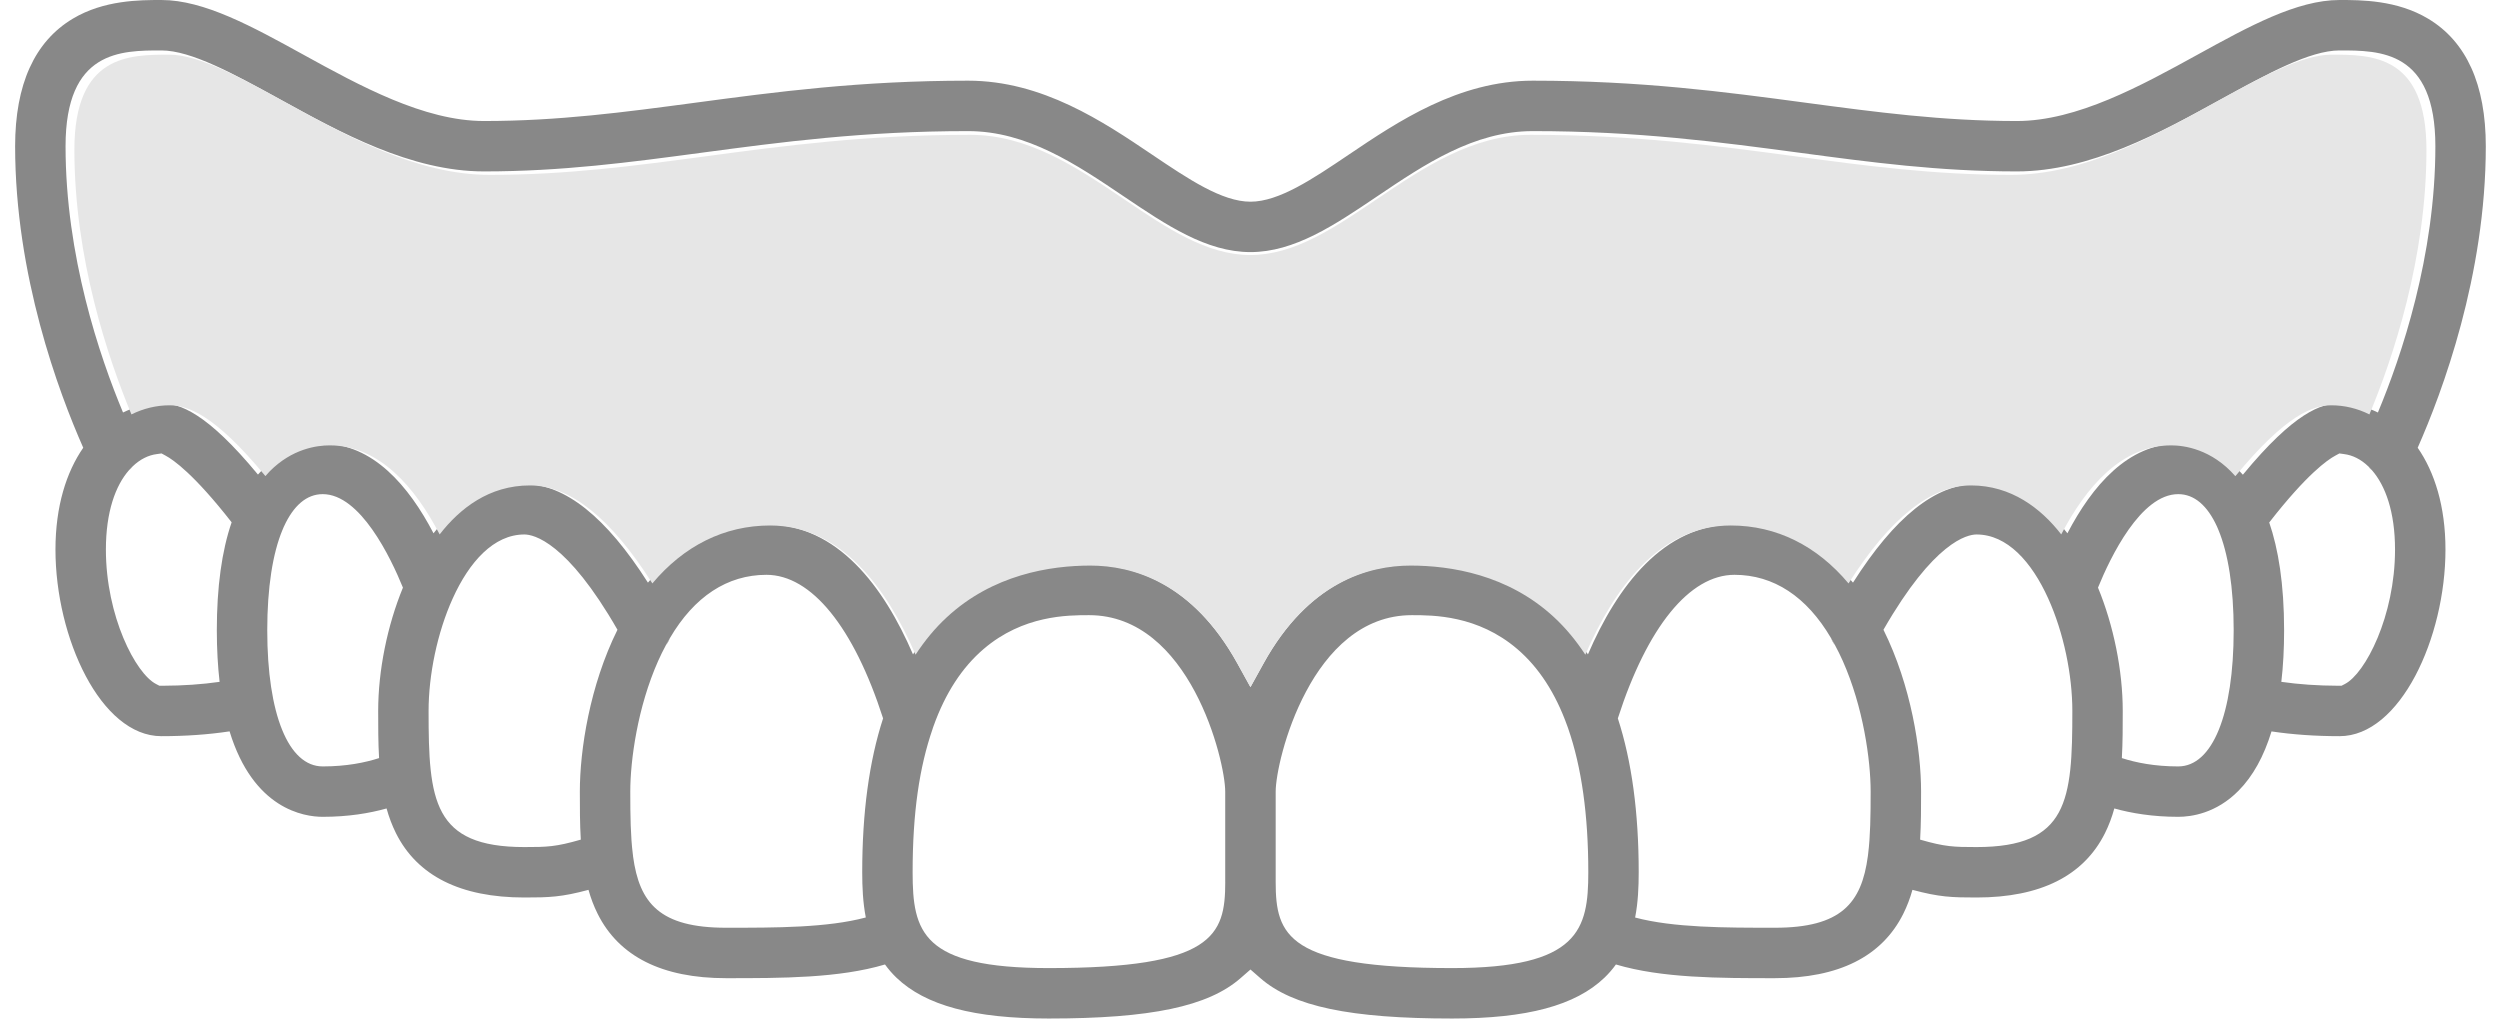
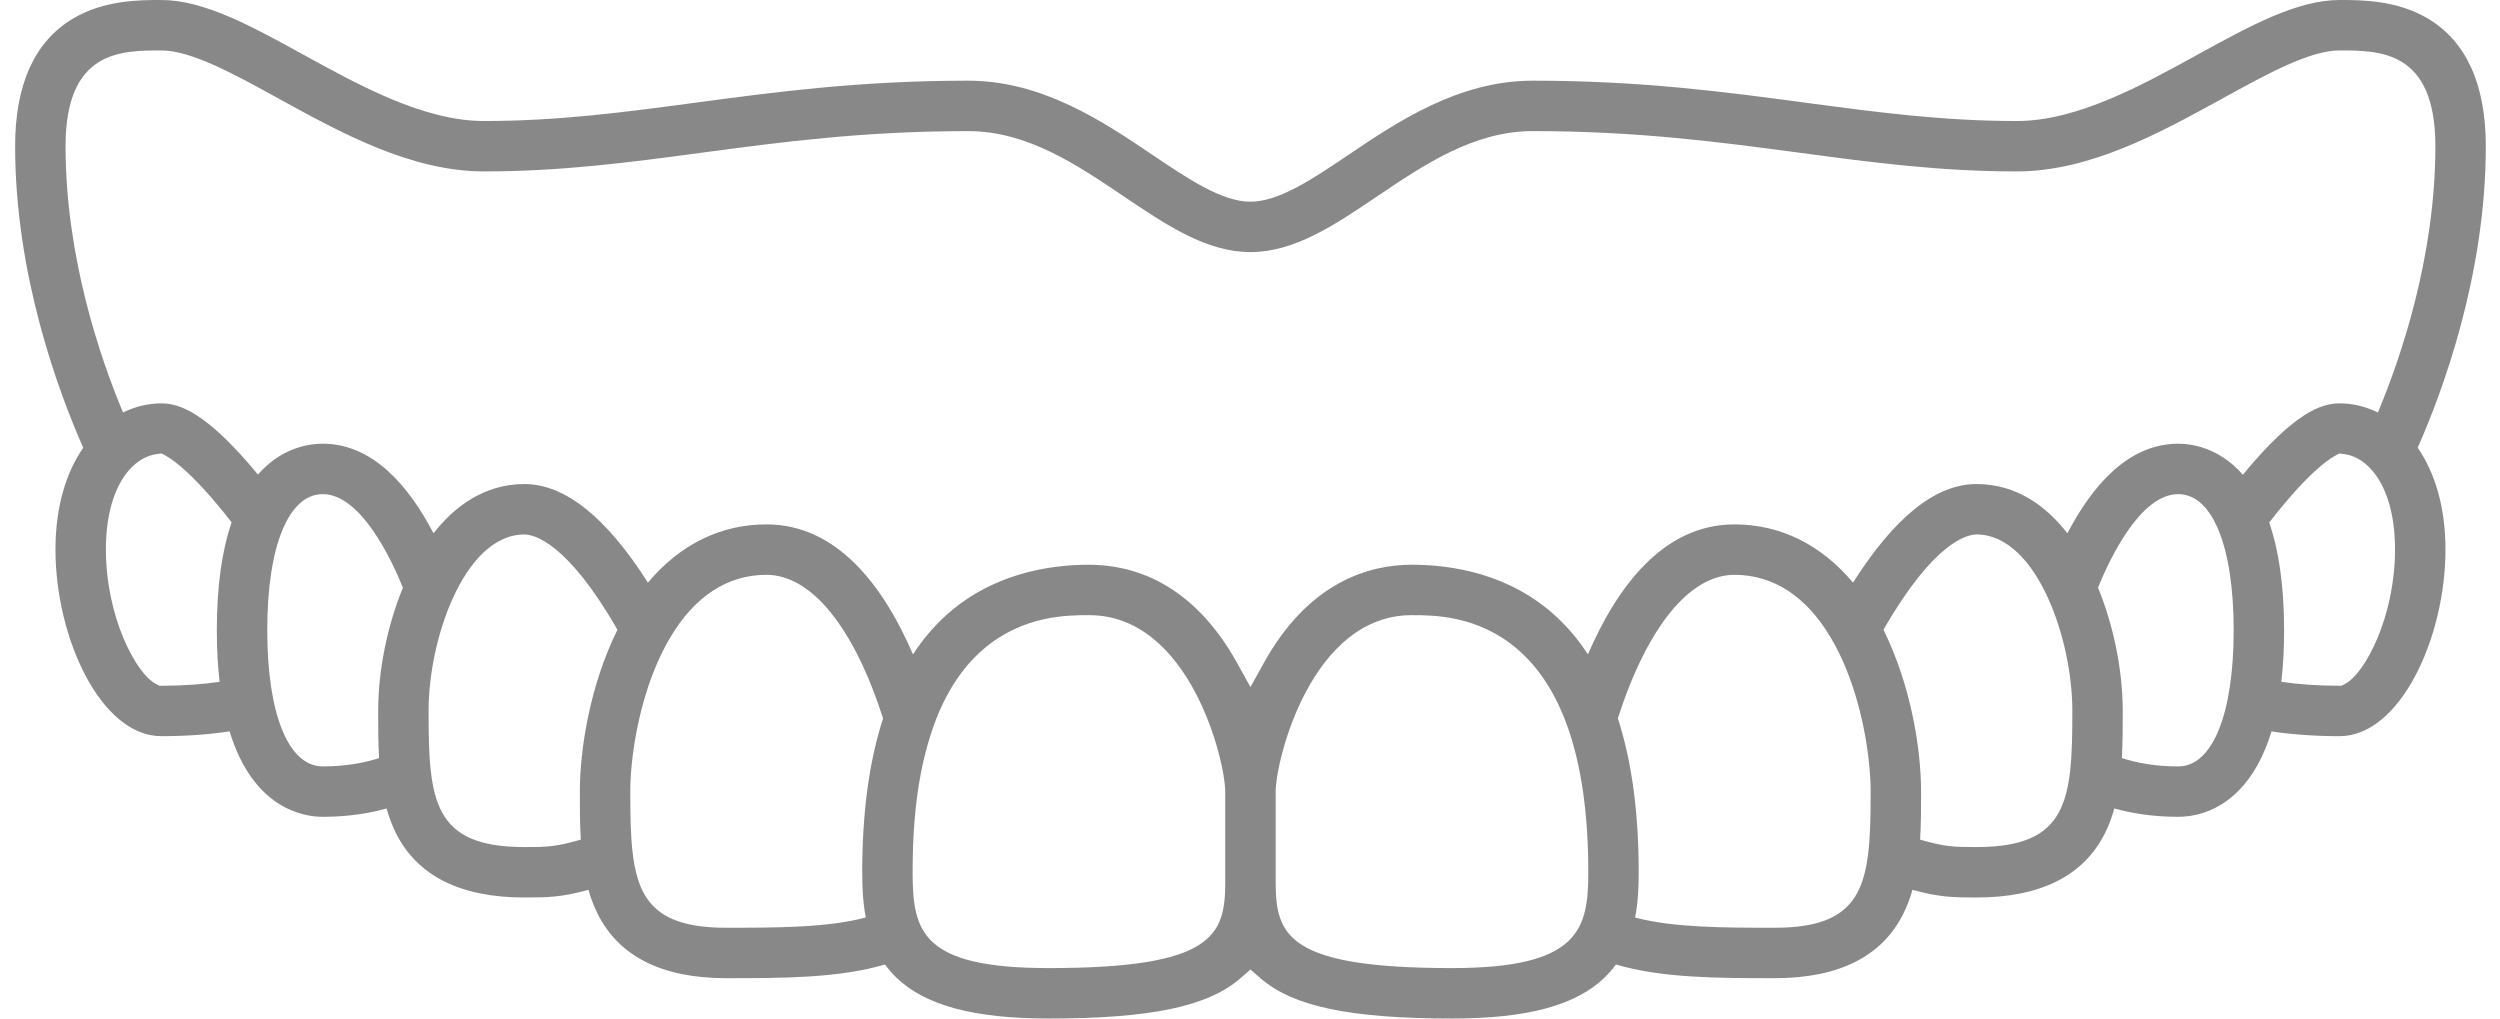
<svg xmlns="http://www.w3.org/2000/svg" width="81" height="33" viewBox="0 0 81 33" fill="none">
-   <path d="M59.455 20.905C59.4 20.836 59.356 20.759 59.326 20.677C59.37 20.751 59.414 20.826 59.455 20.905Z" fill="#888888" />
-   <path d="M21.702 20.679C21.672 20.761 21.63 20.836 21.574 20.904C21.615 20.826 21.659 20.753 21.702 20.679Z" fill="#888888" />
  <path d="M80.54 4.738C80.54 2.74 79.912 1.349 78.672 0.606C77.661 0 76.498 0 75.802 0C74.417 0 72.86 0.858 71.21 1.766C69.375 2.776 67.296 3.921 65.347 3.921C62.932 3.921 60.785 3.633 58.51 3.329C55.883 2.977 53.166 2.614 49.663 2.614C47.255 2.614 45.285 3.942 43.701 5.01C42.538 5.795 41.44 6.535 40.515 6.535C39.59 6.535 38.492 5.795 37.328 5.01C35.745 3.942 33.775 2.614 31.366 2.614C27.864 2.614 25.147 2.977 22.519 3.329C20.244 3.633 18.098 3.921 15.683 3.921C13.734 3.921 11.655 2.776 9.82 1.766C8.17 0.858 6.613 0 5.228 0C4.532 0 3.369 0 2.358 0.606C1.118 1.349 0.49 2.74 0.49 4.738C0.49 8.926 1.9 12.705 2.697 14.507C2.152 15.294 1.797 16.399 1.797 17.807C1.797 20.661 3.264 23.852 5.228 23.852C6.004 23.852 6.746 23.801 7.438 23.696C8.209 26.217 9.849 26.465 10.456 26.465C11.281 26.465 11.972 26.349 12.525 26.194C12.602 26.472 12.702 26.74 12.829 26.995C13.52 28.378 14.92 29.079 16.99 29.079C17.794 29.079 18.194 29.066 19.067 28.831C19.142 29.1 19.24 29.36 19.364 29.608C20.055 30.992 21.455 31.693 23.525 31.693C25.328 31.693 27.184 31.693 28.674 31.249C28.78 31.397 28.903 31.54 29.043 31.675C29.984 32.578 31.553 33 33.98 33C37.284 33 39.143 32.61 40.193 31.693L40.515 31.412L40.837 31.693C41.887 32.61 43.746 33 47.05 33C49.477 33 51.046 32.578 51.987 31.675C52.127 31.54 52.25 31.397 52.356 31.249C53.846 31.693 55.702 31.693 57.505 31.693C59.575 31.693 60.975 30.992 61.666 29.608C61.79 29.36 61.888 29.1 61.963 28.831C62.836 29.066 63.236 29.079 64.04 29.079C66.11 29.079 67.51 28.378 68.201 26.995C68.328 26.74 68.428 26.472 68.504 26.194C69.058 26.349 69.749 26.465 70.574 26.465C70.993 26.465 71.803 26.356 72.531 25.617C72.996 25.147 73.35 24.505 73.597 23.698C74.289 23.801 75.028 23.852 75.802 23.852C77.766 23.852 79.233 20.661 79.233 17.807C79.233 16.399 78.878 15.294 78.333 14.507C79.13 12.705 80.54 8.926 80.54 4.738ZM7.025 20.421C7.025 21.038 7.058 21.594 7.115 22.092C6.541 22.174 5.929 22.216 5.283 22.218H5.164L5.06 22.164C4.395 21.827 3.431 19.962 3.431 17.807C3.431 16.582 3.744 15.732 4.177 15.237C4.217 15.19 4.259 15.147 4.302 15.107C4.542 14.878 4.81 14.747 5.078 14.713L5.234 14.691L5.373 14.767C5.613 14.896 6.285 15.36 7.505 16.923C7.185 17.853 7.025 19.022 7.025 20.421ZM12.253 23.035C12.253 23.543 12.253 24.057 12.282 24.562C11.828 24.709 11.22 24.832 10.456 24.832C9.346 24.832 8.659 23.141 8.659 20.421C8.659 19.042 8.835 17.928 9.154 17.165C9.155 17.163 9.155 17.162 9.157 17.16C9.168 17.129 9.181 17.1 9.194 17.07C9.198 17.067 9.199 17.062 9.201 17.057C9.51 16.382 9.934 16.01 10.456 16.01C11.673 16.01 12.656 18.06 13.055 19.039C12.55 20.266 12.253 21.721 12.253 23.035ZM18.787 25.648C18.787 26.165 18.787 26.691 18.818 27.204C18.01 27.437 17.732 27.445 16.99 27.445C14.025 27.445 13.886 25.933 13.886 23.035C13.886 21.878 14.164 20.501 14.669 19.388C15.205 18.202 15.999 17.317 16.99 17.317C17.289 17.317 18.366 17.547 20.006 20.404C19.108 22.213 18.787 24.296 18.787 25.648ZM28.052 29.726C26.81 30.059 25.144 30.059 23.525 30.059C21.383 30.059 20.717 29.27 20.511 27.746V27.741C20.511 27.73 20.511 27.72 20.508 27.709C20.508 27.695 20.506 27.684 20.503 27.671C20.431 27.098 20.421 26.423 20.421 25.648C20.421 24.631 20.658 22.91 21.324 21.414C21.403 21.238 21.486 21.068 21.573 20.908C21.573 20.908 21.573 20.907 21.574 20.904C21.615 20.826 21.659 20.752 21.702 20.679C21.703 20.679 21.703 20.676 21.705 20.674C22.494 19.329 23.566 18.624 24.832 18.624C26.287 18.624 27.66 20.315 28.612 23.275C28.161 24.662 27.936 26.326 27.936 28.262C27.936 28.738 27.957 29.236 28.052 29.726ZM39.698 28.578C39.698 30.313 39.313 31.366 33.98 31.366C29.867 31.366 29.569 30.193 29.569 28.262C29.569 26.331 29.787 24.855 30.22 23.606C30.22 23.605 30.223 23.603 30.22 23.602C30.229 23.575 30.239 23.551 30.247 23.525C30.628 22.46 31.17 21.626 31.868 21.029C33.15 19.931 34.593 19.931 35.286 19.931C38.548 19.931 39.697 24.639 39.697 25.648V28.578H39.698ZM47.05 31.366C41.717 31.366 41.332 30.313 41.332 28.578V25.648C41.332 24.639 42.48 19.931 45.743 19.931C46.435 19.931 47.878 19.931 49.16 21.029C49.858 21.626 50.4 22.46 50.781 23.525C50.789 23.551 50.799 23.575 50.809 23.602C50.807 23.603 50.809 23.605 50.81 23.606C51.243 24.855 51.461 26.41 51.461 28.262C51.461 30.115 51.163 31.366 47.05 31.366ZM60.527 27.671C60.523 27.694 60.521 27.715 60.519 27.738C60.315 29.269 59.648 30.059 57.505 30.059C55.888 30.059 54.221 30.059 52.978 29.728C53.073 29.238 53.094 28.738 53.094 28.262C53.094 26.326 52.869 24.662 52.418 23.275C53.37 20.315 54.743 18.624 56.198 18.624C57.464 18.624 58.536 19.329 59.325 20.674C59.327 20.676 59.327 20.677 59.327 20.677C59.371 20.751 59.415 20.826 59.456 20.904C59.456 20.904 59.456 20.905 59.457 20.908C59.544 21.068 59.627 21.238 59.706 21.414C60.372 22.91 60.609 24.631 60.609 25.648C60.609 26.423 60.599 27.098 60.527 27.671ZM64.04 27.445C63.298 27.445 63.02 27.437 62.212 27.204C62.243 26.691 62.243 26.165 62.243 25.648C62.243 24.296 61.922 22.213 61.024 20.404C62.664 17.547 63.741 17.317 64.04 17.317C65.031 17.317 65.825 18.202 66.361 19.388C66.866 20.501 67.144 21.878 67.144 23.035C67.144 25.933 67.005 27.445 64.04 27.445ZM70.574 24.832C69.81 24.832 69.202 24.709 68.748 24.562C68.777 24.057 68.777 23.543 68.777 23.035C68.777 21.721 68.48 20.266 67.975 19.039C68.374 18.06 69.357 16.01 70.574 16.01C71.096 16.01 71.52 16.382 71.829 17.057C71.842 17.093 71.857 17.127 71.873 17.16C72.193 17.923 72.371 19.039 72.371 20.421C72.371 23.141 71.684 24.832 70.574 24.832ZM70.574 14.376C68.951 14.376 67.782 15.747 66.984 17.279C66.324 16.431 65.366 15.683 64.04 15.683C62.713 15.683 61.385 16.756 60.037 18.877C59.008 17.648 57.686 16.99 56.198 16.99C53.895 16.99 52.398 19.003 51.449 21.202C51.15 20.743 50.81 20.336 50.428 19.983C48.925 18.59 47.05 18.297 45.743 18.297C44.359 18.297 42.404 18.851 40.943 21.488L40.515 22.262L40.087 21.488C38.627 18.851 36.671 18.297 35.287 18.297C33.98 18.297 32.105 18.59 30.602 19.983C30.22 20.336 29.88 20.743 29.581 21.202C28.632 19.003 27.135 16.99 24.832 16.99C23.344 16.99 22.022 17.648 20.993 18.877C19.645 16.756 18.302 15.683 16.99 15.683C15.678 15.683 14.706 16.431 14.046 17.279C13.248 15.747 12.079 14.376 10.456 14.376C10.037 14.376 9.227 14.486 8.498 15.224C8.451 15.273 8.404 15.324 8.358 15.376C6.688 13.355 5.813 13.069 5.228 13.069C4.806 13.069 4.385 13.169 3.986 13.365C3.225 11.545 2.124 8.292 2.124 4.738C2.124 1.634 3.918 1.634 5.228 1.634C6.193 1.634 7.572 2.393 9.033 3.197C11.04 4.301 13.315 5.554 15.683 5.554C18.204 5.554 20.403 5.26 22.734 4.948C25.309 4.604 27.97 4.248 31.366 4.248C33.275 4.248 34.871 5.324 36.414 6.365C37.79 7.293 39.09 8.168 40.515 8.168C41.94 8.168 43.24 7.293 44.615 6.365C46.159 5.324 47.755 4.248 49.663 4.248C53.06 4.248 55.721 4.604 58.299 4.948C60.627 5.26 62.826 5.554 65.347 5.554C67.716 5.554 69.99 4.301 71.997 3.197C73.458 2.393 74.837 1.634 75.802 1.634C77.112 1.634 78.906 1.634 78.906 4.738C78.906 8.292 77.805 11.545 77.044 13.365C76.645 13.169 76.224 13.069 75.802 13.069C75.217 13.069 74.34 13.355 72.669 15.381C71.893 14.492 70.991 14.376 70.574 14.376ZM75.97 22.164L75.866 22.218H75.747C75.101 22.216 74.489 22.174 73.915 22.092C73.976 21.577 74.005 21.02 74.005 20.421C74.005 18.915 73.816 17.781 73.523 16.928C74.743 15.36 75.417 14.896 75.657 14.767L75.796 14.691L75.952 14.713C76.222 14.747 76.493 14.879 76.735 15.113H76.737C76.777 15.152 76.815 15.193 76.853 15.237C77.285 15.732 77.599 16.582 77.599 17.807C77.599 19.962 76.635 21.827 75.97 22.164Z" fill="#888888" />
-   <path d="M4.302 15.107C4.264 15.156 4.223 15.2 4.178 15.237C4.217 15.19 4.259 15.148 4.302 15.107Z" fill="#888888" />
-   <path d="M76.85 15.237C76.806 15.201 76.767 15.161 76.734 15.115C76.775 15.152 76.813 15.193 76.85 15.237Z" fill="#888888" />
-   <path d="M75.535 1.771C74.577 1.771 73.208 2.526 71.759 3.324C69.766 4.423 67.507 5.666 65.158 5.666C62.656 5.666 60.474 5.374 58.163 5.064C55.606 4.721 52.964 4.368 49.593 4.368C47.699 4.368 46.115 5.437 44.583 6.471C43.217 7.393 41.927 8.263 40.513 8.263C39.099 8.263 37.808 7.393 36.443 6.471C34.911 5.437 33.327 4.368 31.433 4.368C28.062 4.368 25.421 4.721 22.866 5.064C20.552 5.374 18.369 5.666 15.868 5.666C13.517 5.666 11.26 4.421 9.267 3.324C7.817 2.526 6.449 1.771 5.491 1.771C4.19 1.771 2.41 1.771 2.41 4.855C2.41 8.386 3.505 11.617 4.259 13.427C4.653 13.232 5.072 13.132 5.491 13.132C6.071 13.132 6.94 13.415 8.599 15.425C8.644 15.373 8.69 15.321 8.738 15.272C9.462 14.539 10.266 14.43 10.681 14.43C12.293 14.43 13.452 15.791 14.245 17.315C14.9 16.471 15.85 15.728 17.166 15.728C18.483 15.728 19.801 16.798 21.137 18.903C22.16 17.682 23.472 17.026 24.949 17.026C27.235 17.026 28.722 19.028 29.664 21.212C29.962 20.756 30.297 20.35 30.676 20C32.169 18.615 34.029 18.325 35.326 18.325C36.699 18.325 38.64 18.875 40.09 21.494L40.514 22.264L40.939 21.494C42.387 18.875 44.328 18.325 45.703 18.325C47 18.325 48.861 18.615 50.353 20C50.731 20.35 51.067 20.758 51.365 21.212C52.307 19.028 53.794 17.026 56.08 17.026C57.557 17.026 58.869 17.682 59.892 18.903C61.228 16.796 62.561 15.728 63.863 15.728C65.165 15.728 66.129 16.471 66.784 17.315C67.577 15.793 68.735 14.43 70.348 14.43C70.762 14.43 71.657 14.548 72.425 15.428C74.087 13.415 74.956 13.132 75.537 13.132C75.955 13.132 76.375 13.23 76.769 13.427C77.523 11.619 78.617 8.386 78.617 4.855C78.617 1.771 76.837 1.771 75.537 1.771H75.535Z" fill="#E6E6E6" />
</svg>